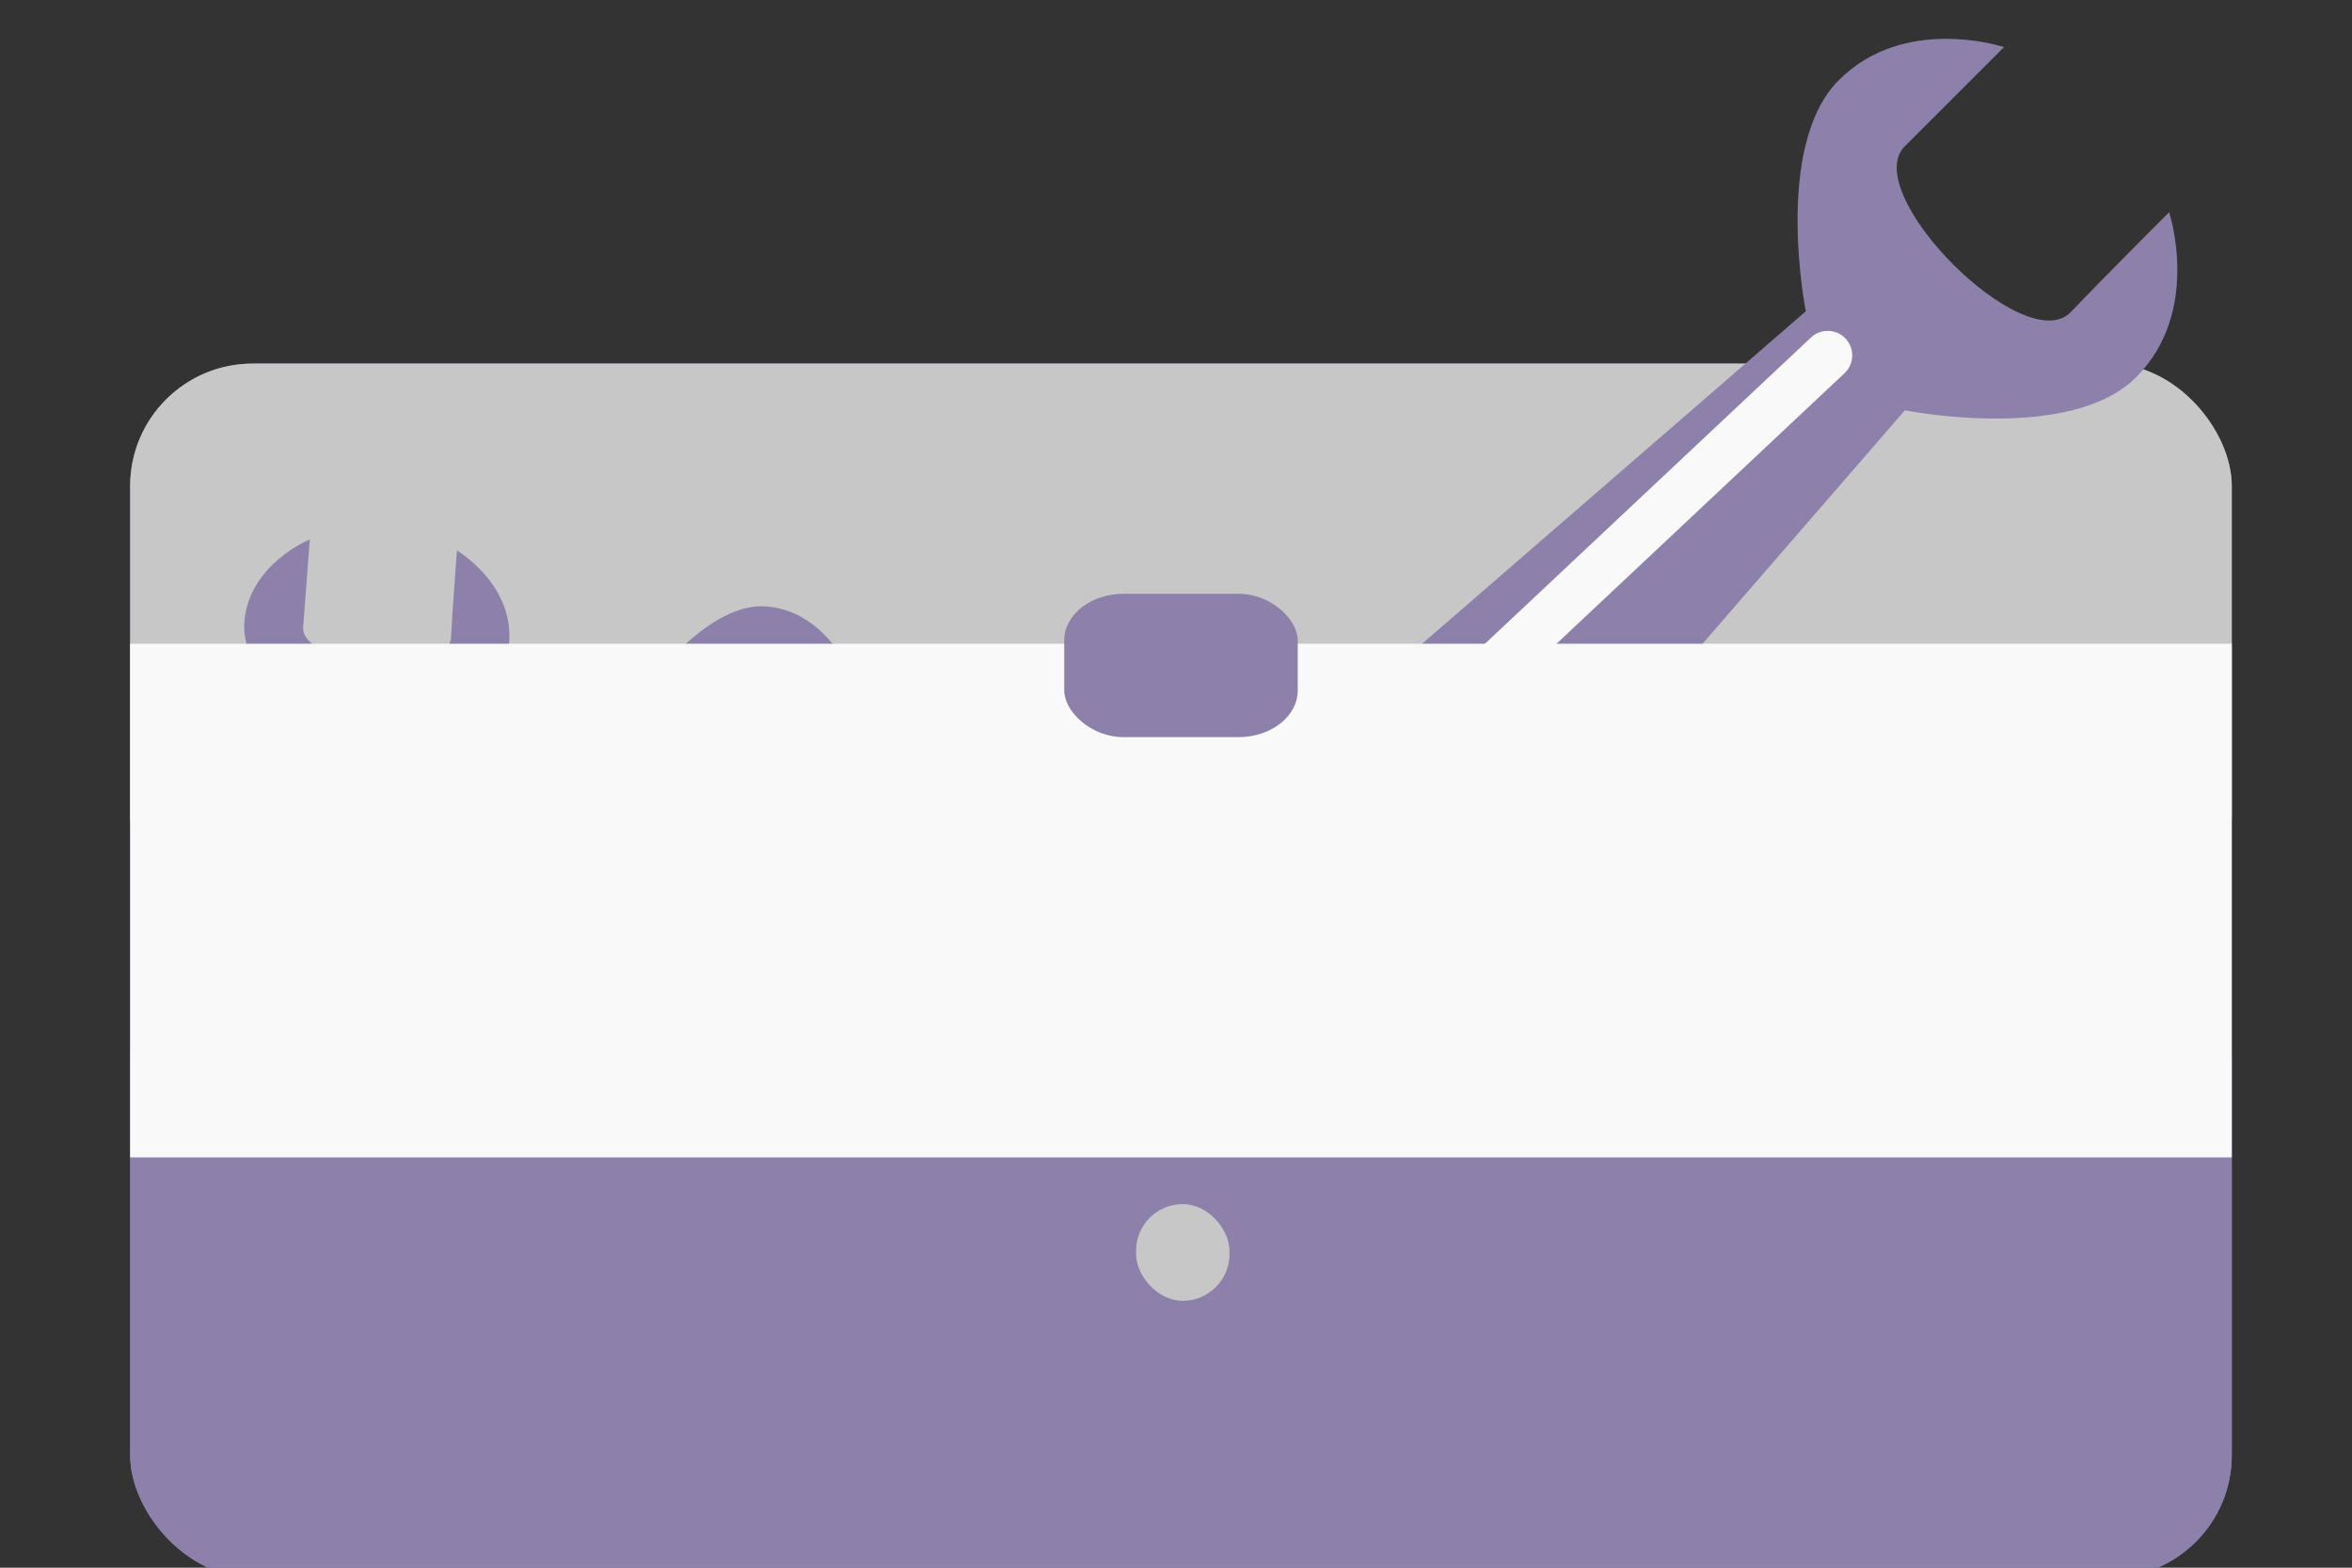
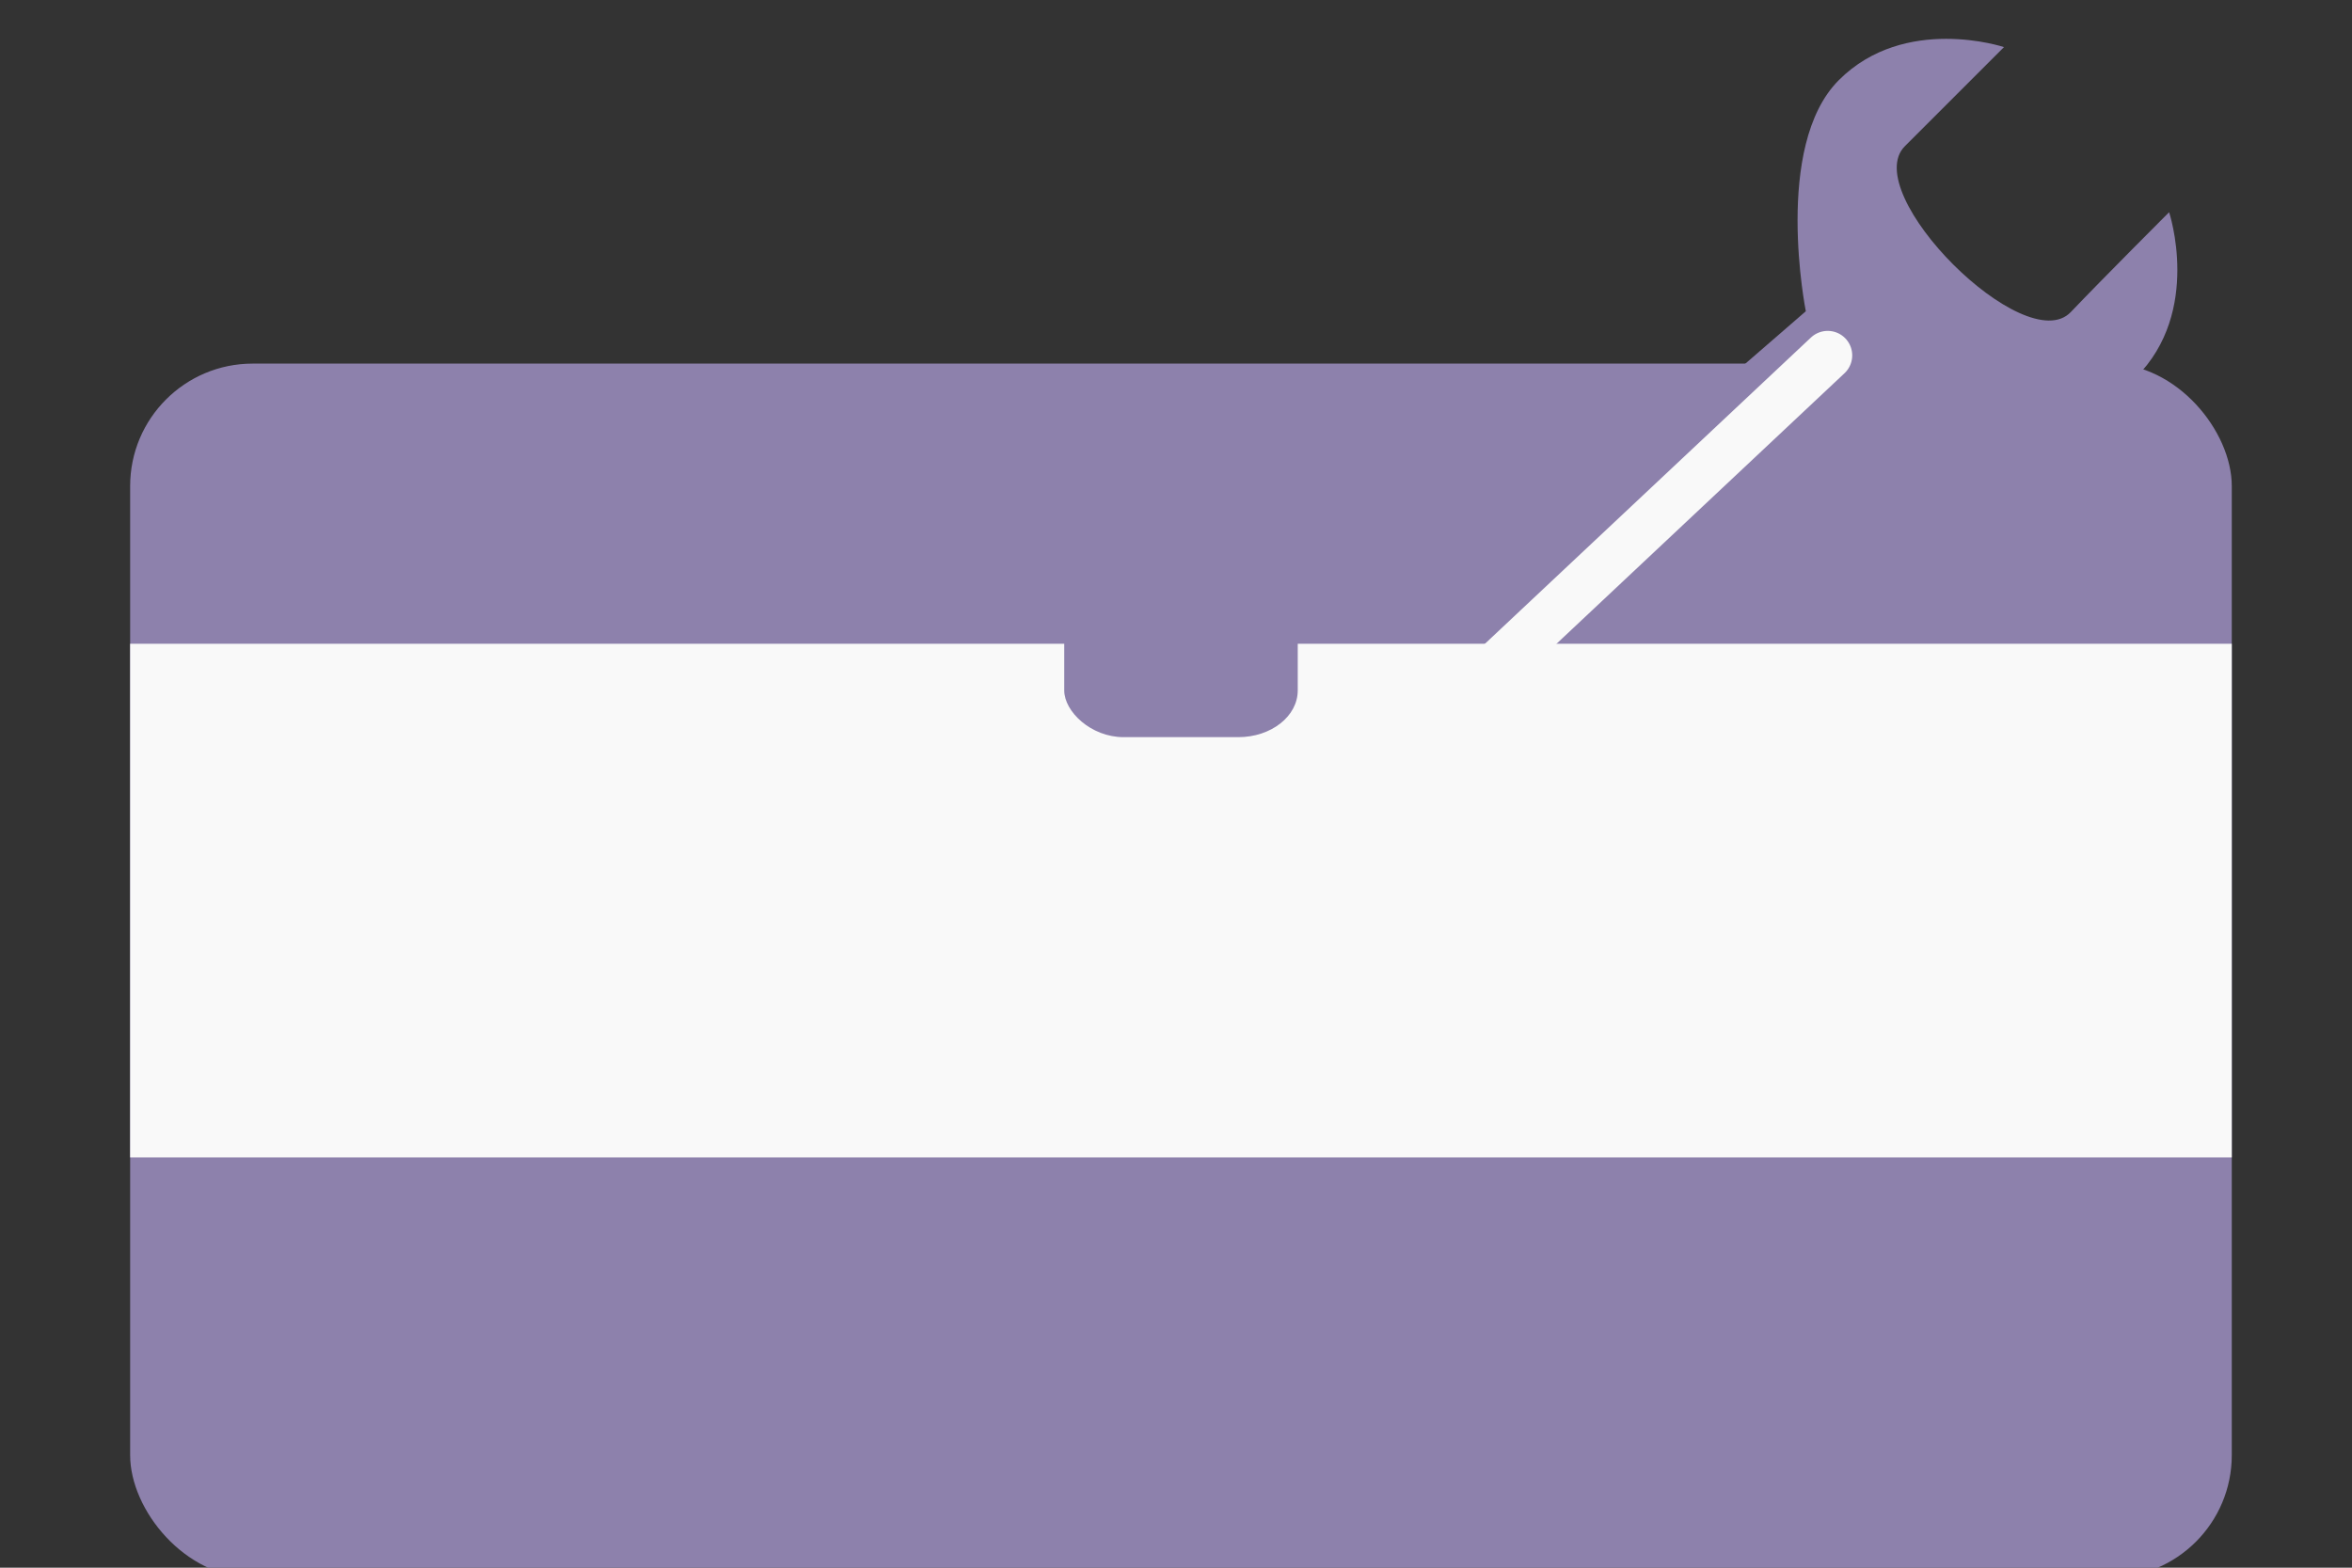
<svg xmlns="http://www.w3.org/2000/svg" xmlns:ns1="http://sodipodi.sourceforge.net/DTD/sodipodi-0.dtd" xmlns:ns2="http://www.inkscape.org/namespaces/inkscape" xmlns:xlink="http://www.w3.org/1999/xlink" version="1.1" x="0px" y="0px" width="96" height="64" viewBox="0 0 96 64" enable-background="new 0 0 110.911 64" xml:space="preserve" id="svg44" ns1:docname="graph-uv-07.svg" ns2:version="0.92.3 (2405546, 2018-03-11)">
  <rect x="0" y="0" width="96" height="64" fill="#333333" stroke="none" />
  <defs id="defs48">
    <defs id="defs5">
      <rect id="SVGID_1_" width="110.911" height="64" x="0" y="0" />
    </defs>
    <clipPath id="SVGID_2_">
      <use xlink:href="#SVGID_1_" overflow="visible" id="use7" x="0" y="0" width="100%" height="100%" />
    </clipPath>
    <clipPath id="SVGID_2_-6">
      <use xlink:href="#SVGID_1_" overflow="visible" id="use7-8" x="0" y="0" width="100%" height="100%" />
    </clipPath>
    <clipPath id="SVGID_2_-6-7">
      <use xlink:href="#SVGID_1_" overflow="visible" id="use7-8-8" x="0" y="0" width="100%" height="100%" />
    </clipPath>
    <clipPath id="SVGID_2_-9">
      <use xlink:href="#SVGID_1_" overflow="visible" id="use7-3" x="0" y="0" width="100%" height="100%" />
    </clipPath>
    <clipPath id="SVGID_2_-7">
      <use xlink:href="#SVGID_1_" overflow="visible" id="use7-9" x="0" y="0" width="100%" height="100%" />
    </clipPath>
    <clipPath id="SVGID_2_-7-6">
      <use xlink:href="#SVGID_1_" overflow="visible" id="use7-9-9" x="0" y="0" width="100%" height="100%" />
    </clipPath>
  </defs>
  <ns1:namedview id="namedview46" pagecolor="#ffffff" bordercolor="#666666" borderopacity="1.0" objecttolerance="10.0" gridtolerance="10" guidetolerance="10" ns2:pageshadow="2" ns2:pageopacity="0.0" ns2:pagecheckerboard="0" showgrid="true" ns2:zoom="7.796875" ns2:cx="40.347789" ns2:cy="34.020909" ns2:window-width="1920" ns2:window-height="1027" ns2:window-x="1358" ns2:window-y="-8" ns2:window-maximized="1" ns2:current-layer="svg44" ns2:snap-path-clip="false" ns2:snap-path-mask="false" ns2:lockguides="false" showguides="false">
    <ns2:grid type="xygrid" id="grid1156" empspacing="4" units="px" spacingx="1.906" spacingy="1.906" originx="1.5" originy="1.5" color="#0000ff" opacity="0.149" enabled="true" visible="true" snapvisiblegridlinesonly="true" dotted="false" />
    <ns1:guide position="0,64" orientation="0,96" id="guide1093" ns2:locked="false" />
    <ns1:guide position="96,64" orientation="64,0" id="guide1095" ns2:locked="false" />
    <ns1:guide position="96,0" orientation="0,-96" id="guide1097" ns2:locked="false" />
    <ns1:guide position="0,0" orientation="-64,0" id="guide1099" ns2:locked="false" />
  </ns1:namedview>
  <line clip-path="url(#SVGID_2_-6-7)" fill="none" stroke="#8d81ac" stroke-width="3" stroke-linecap="round" stroke-linejoin="round" stroke-miterlimit="10" x1="9" y1="44.5" x2="32" y2="44.5" id="line942-5-9" transform="translate(51,-48.5)" style="stroke:#f9f9f9" />
  <rect style="opacity:1;vector-effect:none;fill:#8d81ac;fill-opacity:1;stroke:none;stroke-width:3;stroke-linecap:round;stroke-linejoin:round;stroke-miterlimit:10;stroke-dasharray:none;stroke-dashoffset:0;stroke-opacity:1" id="rect840" width="85.781" height="49.562" x="5.312" y="14.844" ry="5" rx="5" />
-   <rect ry="5" y="38.267" x="5.312" height="26.139" width="85.781" id="rect842" style="opacity:1;vector-effect:none;fill:#8d81ac;fill-opacity:1;stroke:none;stroke-width:3;stroke-linecap:round;stroke-linejoin:round;stroke-miterlimit:10;stroke-dasharray:none;stroke-dashoffset:0;stroke-opacity:1" rx="5" />
-   <rect style="opacity:1;vector-effect:none;fill:#c7c7c7;fill-opacity:1;stroke:none;stroke-width:3;stroke-linecap:round;stroke-linejoin:round;stroke-miterlimit:10;stroke-dasharray:none;stroke-dashoffset:0;stroke-opacity:1" id="rect844" width="85.781" height="23.446" x="5.312" y="14.844" ry="5" rx="5" />
  <g id="g854" transform="rotate(45,70.52,40.714)">
    <path ns1:nodetypes="csccccscssc" ns2:connector-curvature="0" id="path848" d="m 51.062,5.312 c 0,0 -3.812,1.906 -3.812,5.719 0,3.812 5.719,7.625 5.719,7.625 l -1.906,26.688 h 9.531 l -1.906,-26.688 c 0,0 5.719,-3.812 5.719,-7.625 0,-3.812 -3.812,-5.719 -3.812,-5.719 0,0 0,3.812 0.045,5.719 0.064,2.695 -9.577,2.696 -9.577,0 0,-1.906 0,-5.719 0,-5.719" style="fill:#8d81ac;fill-opacity:1;fill-rule:evenodd;stroke:none;stroke-width:1px;stroke-linecap:butt;stroke-linejoin:miter;stroke-opacity:1" />
    <path ns1:nodetypes="cc" ns2:connector-curvature="0" id="path850" d="m 54.875,19.298 -0.752,24.14" style="fill:none;fill-rule:evenodd;stroke:#f9f9f9;stroke-width:2;stroke-linecap:round;stroke-linejoin:round;stroke-miterlimit:4;stroke-dasharray:none;stroke-opacity:1" />
  </g>
  <g id="g883" transform="matrix(0.479,-0.406,0.412,0.473,9.123,26.286)" style="stroke-width:1.593">
    <path style="fill:#8d81ac;fill-opacity:1;fill-rule:evenodd;stroke:none;stroke-width:1.593px;stroke-linecap:butt;stroke-linejoin:miter;stroke-opacity:1" d="m 8.693,-1.554 c 0,0 -4.044,-1.348 -6.74,1.348 -2.696,2.696 -1.348,9.435 -1.348,9.435 l -12.449,11.333 5.719,3.812 10.774,-11.101 c 0,0 6.74,1.348 9.435,-1.348 2.696,-2.696 1.348,-6.74 1.348,-6.74 0,0 -2.696,2.696 -4.012,4.076 -1.86,1.951 -8.678,-4.865 -6.772,-6.772 l 4.044,-4.044" id="path873" ns2:connector-curvature="0" ns1:nodetypes="csccccscssc" />
    <path style="fill:none;fill-rule:evenodd;stroke:#f9f9f9;stroke-width:3.187;stroke-linecap:round;stroke-linejoin:round;stroke-miterlimit:4;stroke-dasharray:none;stroke-opacity:1" d="m 1.5,11.031 -11.437,11.438" id="path875" ns2:connector-curvature="0" ns1:nodetypes="cc" />
  </g>
  <g id="g895" transform="matrix(0.425,0.463,-0.456,0.43,30.233,23.936)" style="stroke-width:1.593">
    <path style="fill:#8d81ac;fill-opacity:1;fill-rule:evenodd;stroke:none;stroke-width:1.593px;stroke-linecap:butt;stroke-linejoin:miter;stroke-opacity:1" d="m 8.693,-1.554 c 0,0 -4.044,-1.348 -6.74,1.348 -2.696,2.696 -1.348,9.435 -1.348,9.435 l -12.449,11.333 5.719,3.812 10.774,-11.101 c 0,0 6.74,1.348 9.435,-1.348 2.696,-2.696 1.348,-6.74 1.348,-6.74 0,0 -2.696,2.696 -4.012,4.076 -1.86,1.951 -8.678,-4.865 -6.772,-6.772 l 4.044,-4.044" id="path891" ns2:connector-curvature="0" ns1:nodetypes="csccccscssc" />
    <path style="fill:none;fill-rule:evenodd;stroke:#f9f9f9;stroke-width:3.187;stroke-linecap:round;stroke-linejoin:round;stroke-miterlimit:4;stroke-dasharray:none;stroke-opacity:1" d="m 1.5,11.031 -11.437,11.438" id="path893" ns2:connector-curvature="0" ns1:nodetypes="cc" />
  </g>
  <rect style="opacity:1;vector-effect:none;fill:#f9f9f9;fill-opacity:1;stroke:none;stroke-width:3;stroke-linecap:round;stroke-linejoin:round;stroke-miterlimit:10;stroke-dasharray:none;stroke-dashoffset:0;stroke-opacity:1" id="rect846" width="85.781" height="20.969" x="5.312" y="26.281" rx="0" ry="0" />
  <rect style="opacity:1;vector-effect:none;fill:#8d81ac;fill-opacity:1;stroke:none;stroke-width:2;stroke-linecap:round;stroke-linejoin:round;stroke-miterlimit:4;stroke-dasharray:none;stroke-dashoffset:0;stroke-opacity:1" id="rect856" width="9.531" height="5.854" x="43.438" y="24.24" ry="1.906" rx="2.425" />
-   <rect style="opacity:1;vector-effect:none;fill:#c7c7c7;fill-opacity:1;stroke:none;stroke-width:2;stroke-linecap:round;stroke-linejoin:round;stroke-miterlimit:4;stroke-dasharray:none;stroke-dashoffset:0;stroke-opacity:1" id="rect856-3" width="3.813" height="3.948" x="46.37" y="49.156" ry="1.906" rx="2.425" />
</svg>